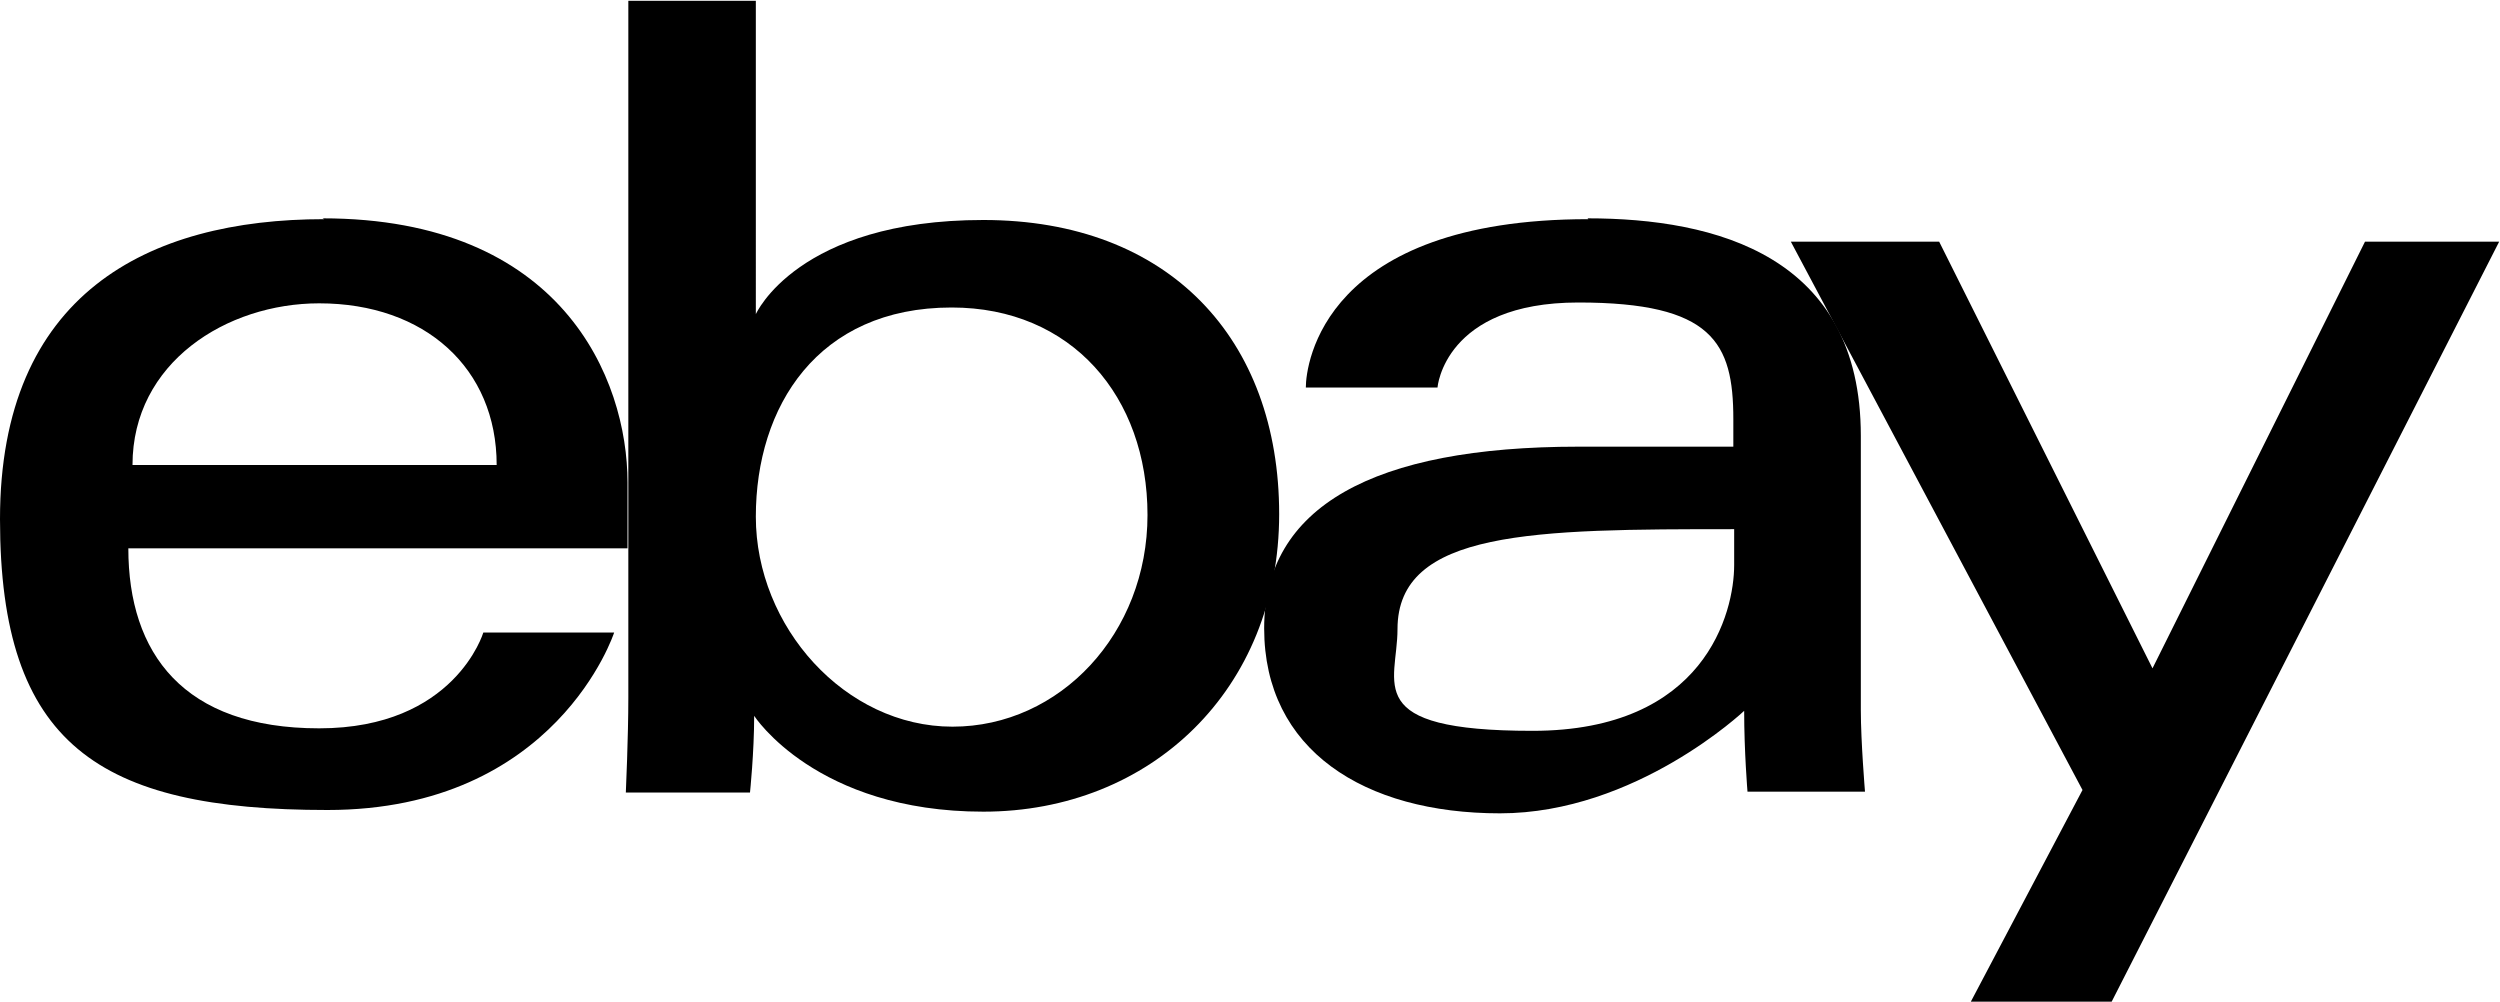
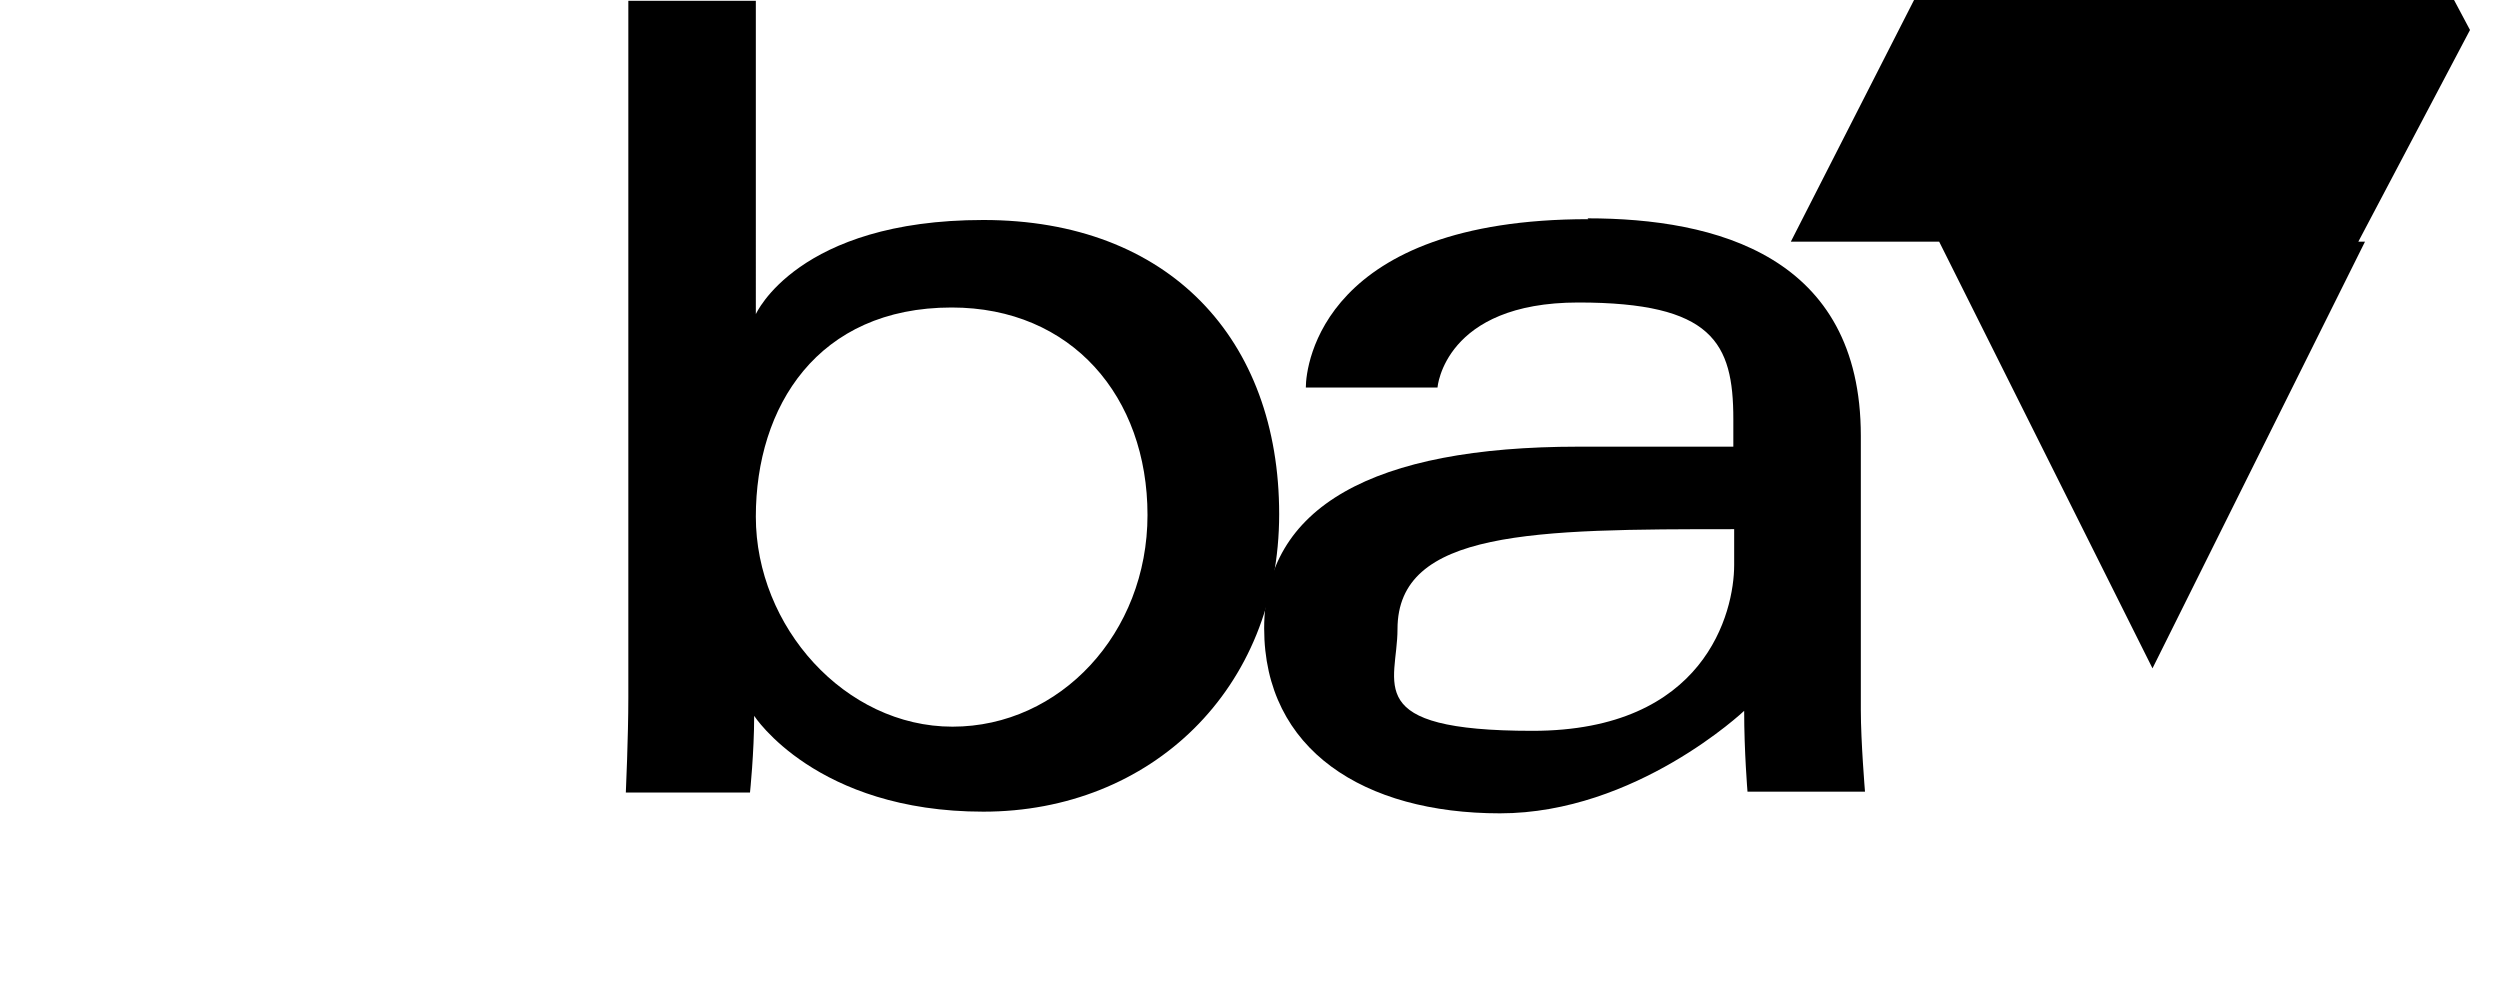
<svg xmlns="http://www.w3.org/2000/svg" id="Layer_1" data-name="Layer 1" version="1.1" viewBox="0 0 300 120.3">
  <defs>
    <style>
      .cls-1 {
        fill: #000;
        stroke-width: 0px;
      }
    </style>
  </defs>
-   <path id="e" class="cls-1" d="M38.9,26.3C17.7,26.3,0,35.3,0,62.3s11.8,34.9,39.3,34.9,34.4-21.3,34.4-21.3h-15.7s-3.4,11.5-19.7,11.5-22.9-9-22.9-21.6h59.9v-7.9c0-12.5-7.9-31.7-36.6-31.7h0ZM38.3,36.4c12.7,0,21.3,7.8,21.3,19.4H15.9c0-12.3,11.3-19.4,22.4-19.4Z" />
  <path id="b" class="cls-1" d="M75.4.1v83.6c0,4.7-.3,11.4-.3,11.4h14.9s.5-4.8.5-9.2c0,0,7.4,11.5,27.5,11.5s35.5-14.7,35.5-35.7-13.2-35.3-35.5-35.3-27.3,11.3-27.3,11.3V.1h-15.3ZM114.2,36.9c14.4,0,23.5,10.7,23.5,24.9s-10.5,25.4-23.4,25.4-23.6-12-23.6-25.2,7.4-25.1,23.5-25.1Z" />
  <path id="a" class="cls-1" d="M190.6,26.3c-31.8,0-33.9,17.4-33.9,20.2h15.8s.8-10.2,16.9-10.2,18.6,4.8,18.6,14v3.3h-18.6c-24.6,0-37.7,7.2-37.7,21.8s12,22.2,28.3,22.2,29.3-12.3,29.3-12.3c0,4.9.4,9.7.4,9.7h14.1s-.5-6-.5-9.8v-32.9c0-21.6-17.4-26.1-32.8-26.1h0ZM208.1,63.4v4.4c0,5.7-3.5,19.9-24.2,19.9s-16.2-5.7-16.2-12.2c0-11.9,16.4-12,40.4-12h0Z" />
-   <path id="y" class="cls-1" d="M214.9,29h17.8l25.6,51.2,25.5-51.2h16.1l-46.5,91.2h-16.9l13.4-25.4-35-65.8Z" />
+   <path id="y" class="cls-1" d="M214.9,29h17.8l25.6,51.2,25.5-51.2h16.1h-16.9l13.4-25.4-35-65.8Z" />
</svg>